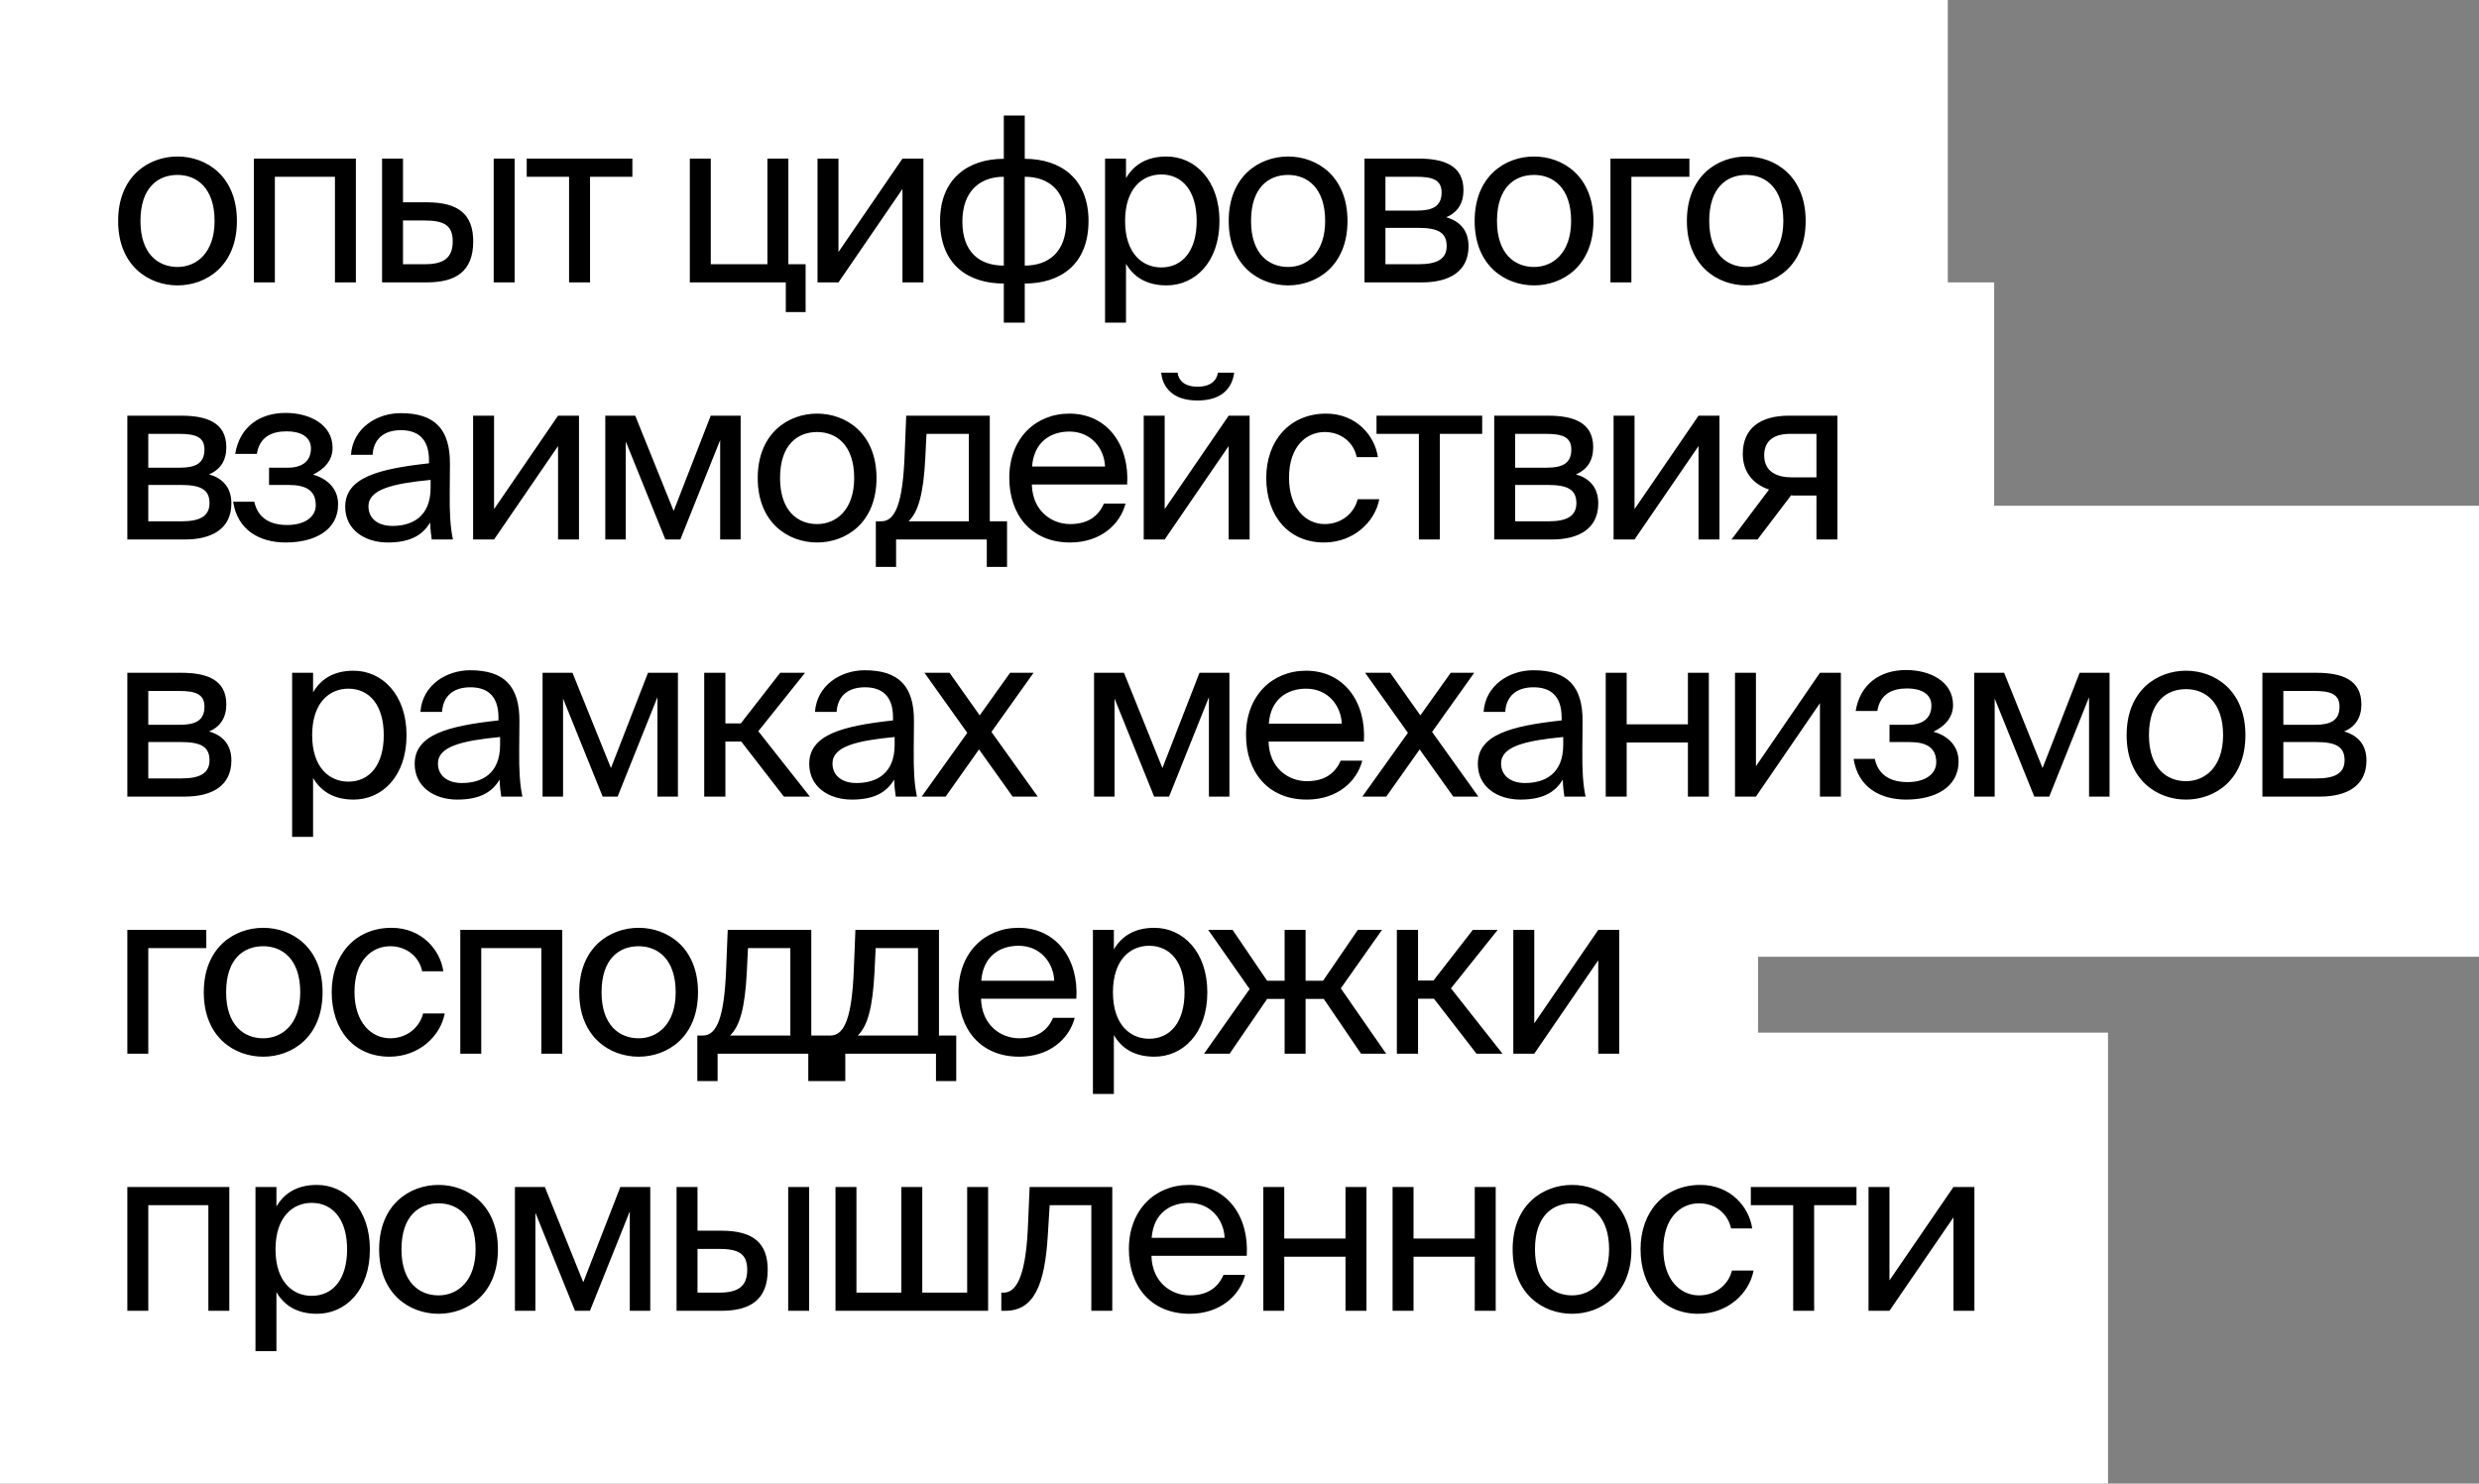
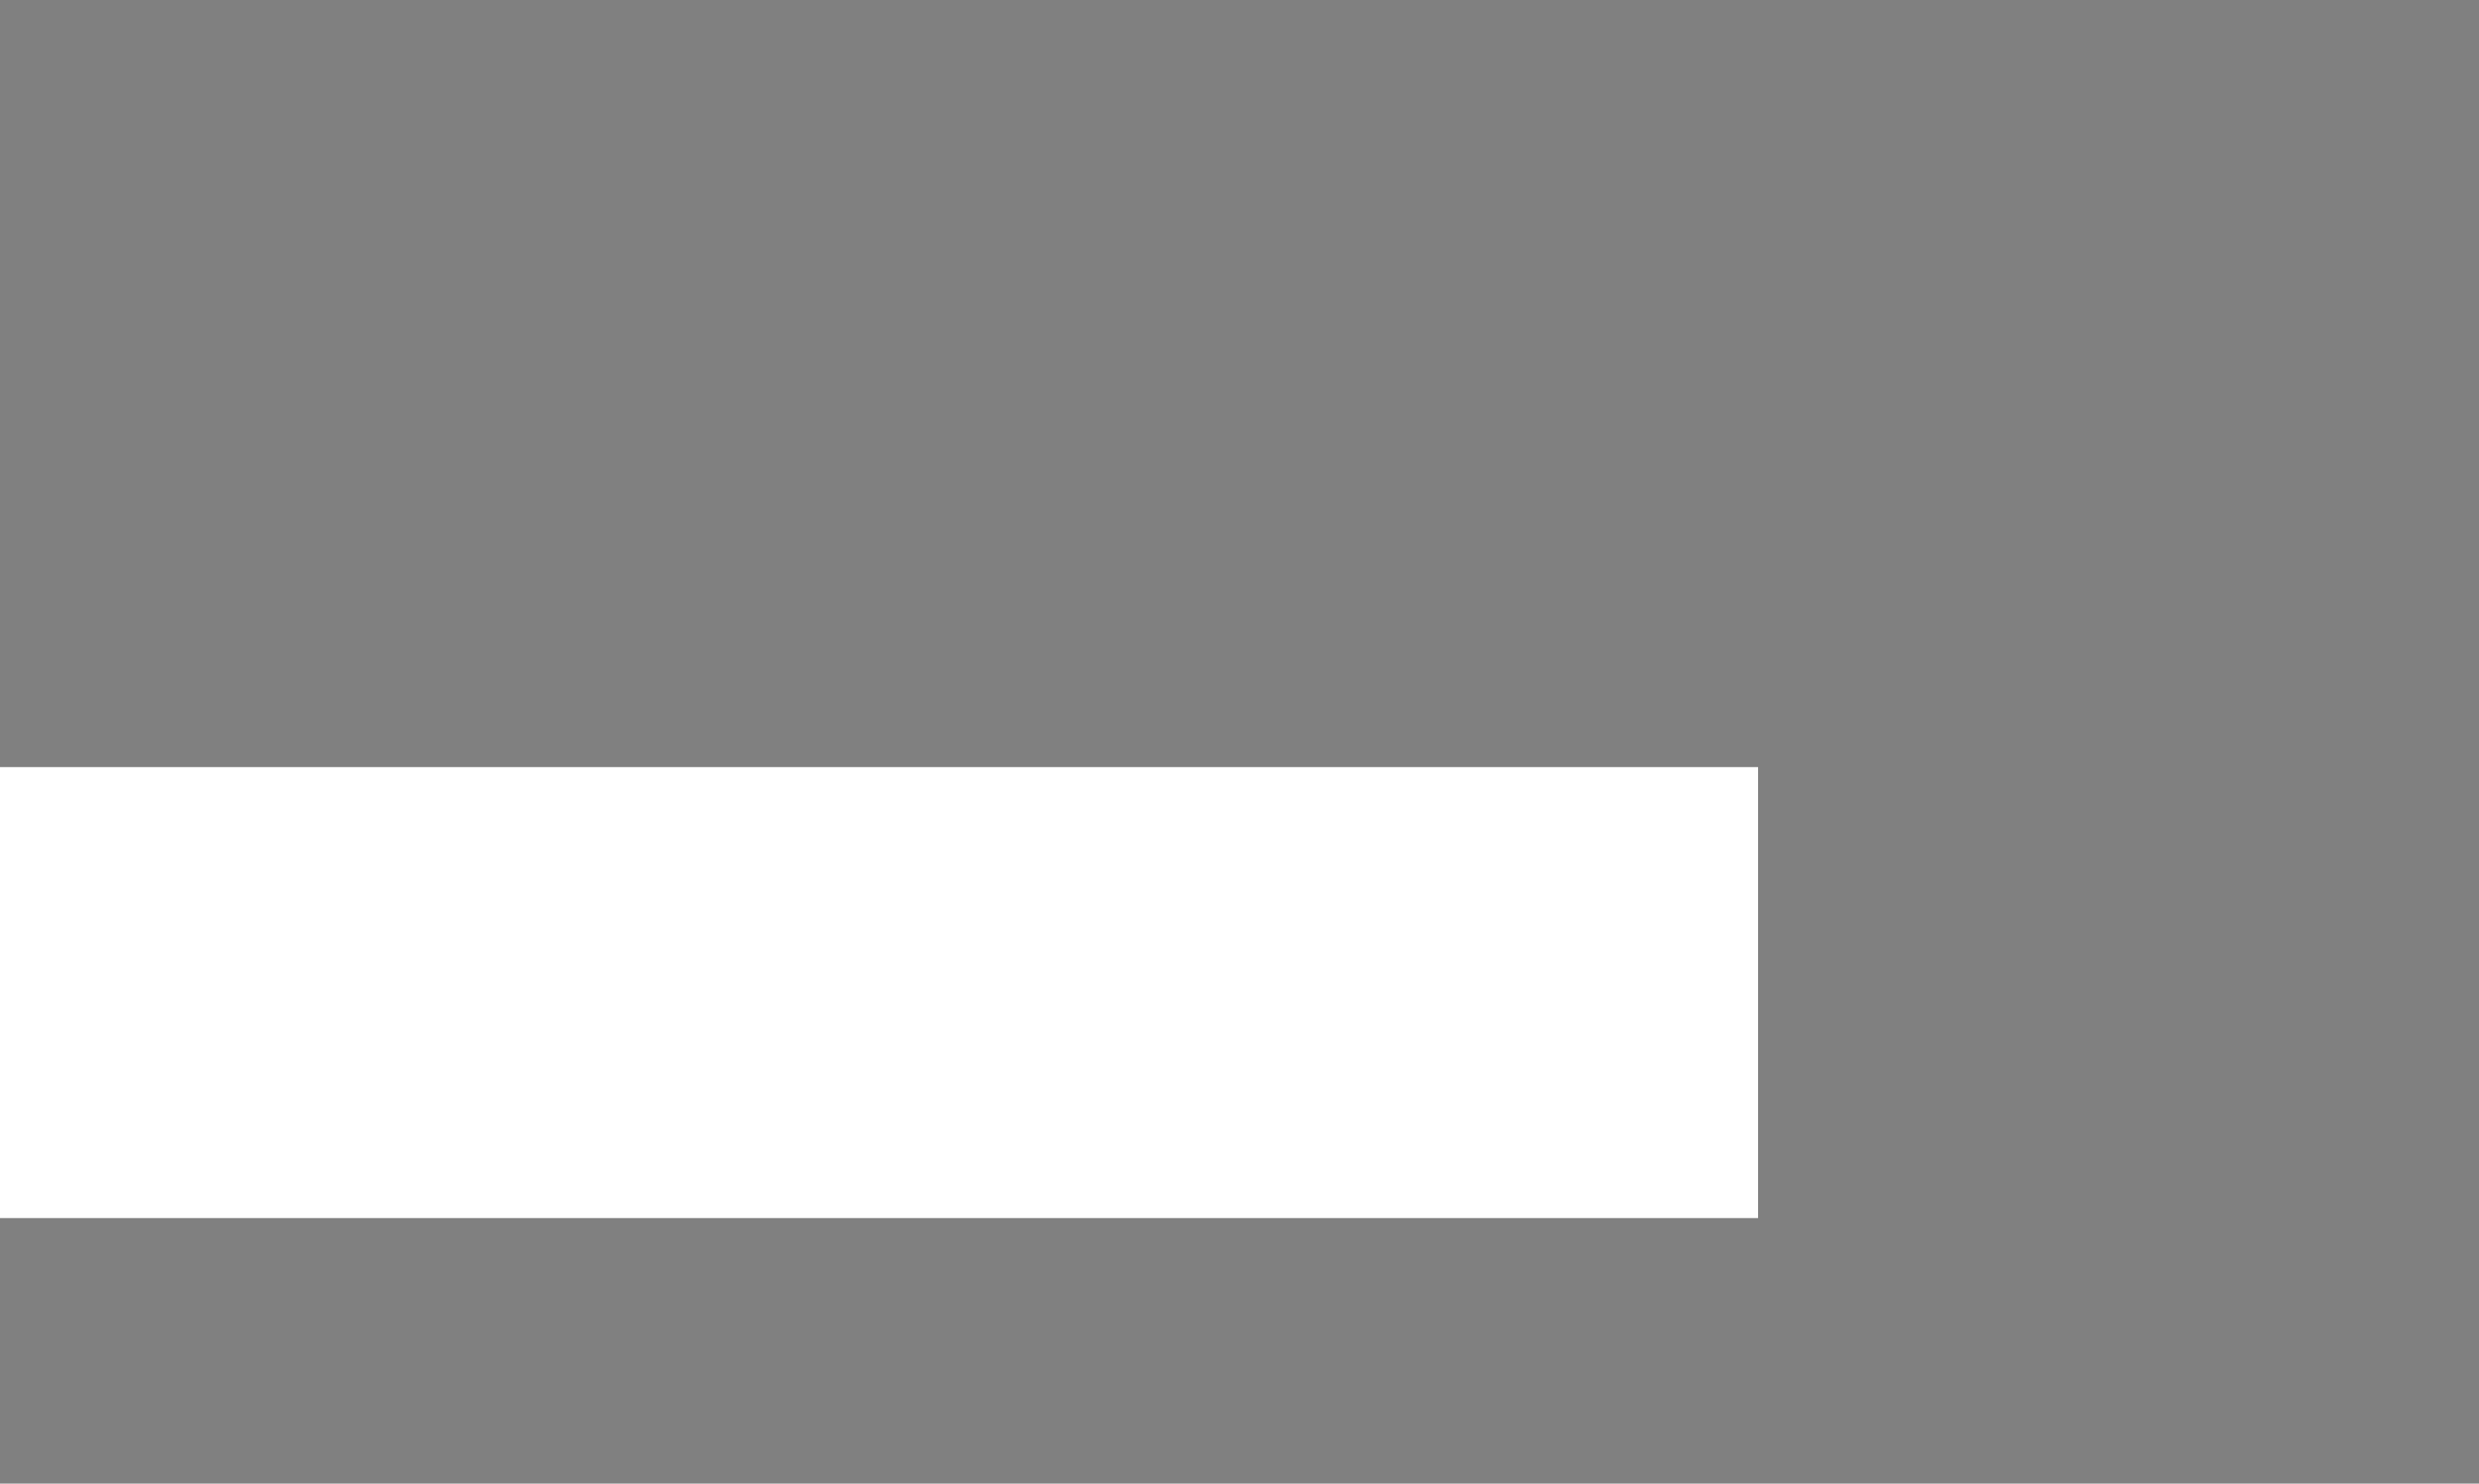
<svg xmlns="http://www.w3.org/2000/svg" width="588" height="352" viewBox="0 0 588 352" fill="none">
  <rect x="0" y="0" width="588" height="352" fill="#808080" stroke="none" />
-   <rect width="462" height="107" fill="white" />
-   <rect y="67" width="473" height="107" fill="white" />
-   <rect y="120" width="588" height="107" fill="white" />
  <rect y="182" width="417" height="107" fill="white" />
-   <rect y="245" width="500" height="107" fill="white" />
-   <path d="M33.316 52.422C33.316 44.396 37.575 41.502 42.107 41.502C46.639 41.502 50.898 44.559 50.898 52.422C50.898 59.957 46.639 63.342 42.107 63.342C37.575 63.342 33.316 60.284 33.316 52.422ZM42.107 37.134C35.282 37.134 28.02 41.775 28.02 52.422C28.02 63.069 35.282 67.71 42.107 67.71C48.932 67.71 56.194 63.069 56.194 52.422C56.194 41.775 48.932 37.134 42.107 37.134ZM84.413 37.625H60.226V67H65.194V41.939H79.445V67H84.413V37.625ZM101.213 67C107.929 67 112.242 64.543 112.242 57.281C112.242 51.002 108.911 47.999 101.267 47.999H95.589V37.625H90.62V67H101.213ZM95.589 52.313H100.612C105.199 52.313 107.383 53.35 107.383 57.281C107.383 61.267 105.144 62.687 100.776 62.687H95.589V52.313ZM122.07 67V37.625H117.101V67H122.07ZM149.996 41.939V37.625H124.935V41.939H134.981V67H139.95V41.939H149.996ZM186.991 62.687V37.625H182.022V62.687H168.591V37.625H163.622V67H186.39V74.043H191.086V62.687H186.991ZM214.058 67H219.026V37.625H214.058L198.879 59.793V37.625H193.91V67H198.879L214.058 44.832V67ZM243.064 27.415H238.096V37.68C229.578 37.68 222.972 42.43 222.972 52.422C222.972 62.741 229.578 67.273 238.096 67.273V76.555H243.064V67.273C251.527 67.273 258.189 62.741 258.189 52.422C258.189 42.43 251.637 37.68 243.064 37.68V27.415ZM238.096 63.014C232.254 63.014 228.268 59.738 228.268 52.586C228.268 45.378 232.417 41.939 238.096 41.939V63.014ZM243.064 41.939C248.907 41.939 252.892 45.378 252.892 52.586C252.892 59.738 248.743 63.014 243.064 63.014V41.939ZM262.111 37.625V76.555H267.08V62.577C268.882 65.69 271.939 67.71 276.69 67.71C283.46 67.71 289.248 62.195 289.248 52.422C289.248 42.812 283.46 37.134 276.69 37.134C271.939 37.134 268.882 39.154 267.08 42.266V37.625H262.111ZM266.862 52.422C266.862 44.669 271.011 41.393 275.434 41.393C280.512 41.393 283.842 45.378 283.842 52.422C283.842 59.465 280.512 63.451 275.434 63.451C271.011 63.451 266.862 60.175 266.862 52.422ZM296.738 52.422C296.738 44.396 300.997 41.502 305.529 41.502C310.06 41.502 314.319 44.559 314.319 52.422C314.319 59.957 310.06 63.342 305.529 63.342C300.997 63.342 296.738 60.284 296.738 52.422ZM305.529 37.134C298.704 37.134 291.442 41.775 291.442 52.422C291.442 63.069 298.704 67.71 305.529 67.71C312.354 67.71 319.615 63.069 319.615 52.422C319.615 41.775 312.354 37.134 305.529 37.134ZM323.647 37.625V67H337.297C343.576 67 348.326 64.543 348.326 58.428C348.326 54.497 346.088 52.422 343.03 51.548C345.76 50.402 347.125 48.218 347.125 45.105C347.125 39.154 342.32 37.625 336.424 37.625H323.647ZM328.616 49.965V41.939H335.932C339.645 41.939 341.938 42.594 341.938 45.651C341.938 48.982 339.754 49.965 336.096 49.965H328.616ZM328.616 54.06H336.369C340.955 54.06 343.139 55.097 343.139 58.373C343.139 61.431 340.901 62.687 336.533 62.687H328.616V54.06ZM355.075 52.422C355.075 44.396 359.333 41.502 363.865 41.502C368.397 41.502 372.656 44.559 372.656 52.422C372.656 59.957 368.397 63.342 363.865 63.342C359.333 63.342 355.075 60.284 355.075 52.422ZM363.865 37.134C357.04 37.134 349.778 41.775 349.778 52.422C349.778 63.069 357.04 67.71 363.865 67.71C370.69 67.71 377.952 63.069 377.952 52.422C377.952 41.775 370.69 37.134 363.865 37.134ZM400.712 41.939V37.625H381.984V67H386.953V41.939H400.712ZM405.413 52.422C405.413 44.396 409.672 41.502 414.204 41.502C418.736 41.502 422.994 44.559 422.994 52.422C422.994 59.957 418.736 63.342 414.204 63.342C409.672 63.342 405.413 60.284 405.413 52.422ZM414.204 37.134C407.379 37.134 400.117 41.775 400.117 52.422C400.117 63.069 407.379 67.71 414.204 67.71C421.029 67.71 428.291 63.069 428.291 52.422C428.291 41.775 421.029 37.134 414.204 37.134ZM30.204 98.625V128H43.854C50.133 128 54.883 125.543 54.883 119.428C54.883 115.497 52.645 113.422 49.587 112.548C52.317 111.402 53.682 109.218 53.682 106.105C53.682 100.154 48.877 98.625 42.981 98.625H30.204ZM35.173 110.965V102.939H42.489C46.202 102.939 48.495 103.594 48.495 106.651C48.495 109.982 46.311 110.965 42.653 110.965H35.173ZM35.173 115.06H42.926C47.512 115.06 49.696 116.097 49.696 119.373C49.696 122.431 47.458 123.687 43.09 123.687H35.173V115.06ZM74.244 112.603C76.865 111.347 78.885 109.272 78.885 106.269C78.885 100.755 73.534 97.97 67.747 97.97C61.577 97.97 56.827 101.301 55.789 107.689H60.922C61.577 103.703 64.362 102.338 68.02 102.338C71.241 102.338 73.753 103.594 73.753 106.378C73.753 109.436 71.678 110.965 68.238 110.965H63.816V115.06H68.511C72.661 115.06 74.899 116.425 74.899 119.865C74.899 122.649 72.279 124.56 68.129 124.56C63.925 124.56 61.14 122.813 60.321 119.046H55.298C56.335 125.761 61.522 128.71 67.801 128.71C74.353 128.71 80.196 125.98 80.196 119.646C80.196 115.715 77.356 113.476 74.244 112.603ZM102.138 115.715C102.138 122.649 97.716 124.779 93.075 124.779C89.526 124.779 87.396 122.922 87.396 120.138C87.396 116.097 93.129 114.732 102.138 113.859V115.715ZM91.983 128.71C97.224 128.71 100.227 127.017 102.029 123.96C102.084 125.707 102.248 126.908 102.411 128H107.435C106.834 125.215 106.616 121.885 106.67 116.916L106.725 110.146C106.779 101.847 103.176 98.025 95.04 98.025C89.362 98.025 83.684 101.574 83.247 107.907H88.379C88.598 104.249 90.945 102.065 95.095 102.065C98.808 102.065 101.756 103.812 101.756 109.218V109.927C89.744 111.238 81.882 113.313 81.882 120.247C81.882 125.652 86.468 128.71 91.983 128.71ZM132.365 128H137.333V98.625H132.365L117.186 120.793V98.625H112.217V128H117.186L132.365 105.832V128ZM175.677 98.625H168.579L159.788 121.23L150.67 98.625H143.572V128H148.431V104.74L157.822 128H161.371L170.817 104.413V128H175.677V98.625ZM185.023 113.422C185.023 105.396 189.282 102.502 193.814 102.502C198.346 102.502 202.605 105.559 202.605 113.422C202.605 120.957 198.346 124.342 193.814 124.342C189.282 124.342 185.023 121.284 185.023 113.422ZM193.814 98.134C186.989 98.134 179.727 102.775 179.727 113.422C179.727 124.069 186.989 128.71 193.814 128.71C200.639 128.71 207.901 124.069 207.901 113.422C207.901 102.775 200.639 98.134 193.814 98.134ZM238.863 123.687H234.768V98.625H214.948L214.566 108.071C214.129 119.319 212.382 123.687 209.052 123.687H207.741V134.497H212.546V128H234.058V134.497H238.863V123.687ZM229.8 123.687H215.494C217.788 121.503 219.043 117.244 219.48 108.562L219.753 102.939H229.8V123.687ZM267.349 114.951C267.95 105.614 262.654 98.134 253.645 98.134C245.619 98.134 239.394 104.031 239.394 113.367C239.394 122.049 244.527 128.71 253.809 128.71C260.961 128.71 265.657 124.506 266.967 119.482H261.835C260.579 122.376 258.177 124.342 253.809 124.342C249.495 124.342 244.909 121.284 244.745 114.951H267.349ZM253.645 102.393C258.941 102.393 261.944 106.542 262.108 110.692H244.8C245.236 104.795 249.277 102.393 253.645 102.393ZM288.864 88.415C288.645 90.162 287.28 91.746 284.059 91.746C280.837 91.746 279.527 90.162 279.309 88.415H275.432C275.705 91.691 277.998 95.022 284.004 95.022C290.229 95.022 292.303 91.691 292.74 88.415H288.864ZM291.43 128H296.398V98.625H291.43L276.251 120.793V98.625H271.282V128H276.251L291.43 105.832V128ZM314.54 98.134C305.858 98.134 300.344 104.631 300.344 113.367C300.344 122.322 305.585 128.71 314.048 128.71C320.928 128.71 326.115 123.96 327.152 118.445H322.02C321.31 121.503 318.416 124.342 314.212 124.342C309.844 124.342 305.749 120.738 305.749 113.313C305.749 105.942 309.844 102.502 314.212 102.502C318.089 102.502 321.092 104.959 321.801 108.453H326.825C326.115 103.43 321.747 98.134 314.54 98.134ZM351.562 102.939V98.625H326.5V102.939H336.547V128H341.515V102.939H351.562ZM354.415 98.625V128H368.065C374.344 128 379.094 125.543 379.094 119.428C379.094 115.497 376.856 113.422 373.798 112.548C376.528 111.402 377.893 109.218 377.893 106.105C377.893 100.154 373.088 98.625 367.192 98.625H354.415ZM359.384 110.965V102.939H366.7C370.413 102.939 372.706 103.594 372.706 106.651C372.706 109.982 370.522 110.965 366.864 110.965H359.384ZM359.384 115.06H367.137C371.723 115.06 373.907 116.097 373.907 119.373C373.907 122.431 371.669 123.687 367.301 123.687H359.384V115.06ZM402.878 128H407.846V98.625H402.878L387.699 120.793V98.625H382.73V128H387.699L402.878 105.832V128ZM435.816 98.625H424.295C417.525 98.625 413.375 101.628 413.375 107.689C413.375 112.057 415.887 114.896 419.599 116.152L410.7 128H416.869L424.841 117.517C425.114 117.571 425.387 117.571 425.66 117.571H430.847V128H435.816V98.625ZM430.847 102.939V113.258H425.005C421.565 113.258 418.453 112.002 418.453 108.016C418.453 104.467 420.91 102.939 424.568 102.939H430.847ZM30.204 159.625V189H43.854C50.133 189 54.883 186.543 54.883 180.428C54.883 176.497 52.645 174.422 49.587 173.548C52.317 172.402 53.682 170.218 53.682 167.105C53.682 161.154 48.877 159.625 42.981 159.625H30.204ZM35.173 171.965V163.939H42.489C46.202 163.939 48.495 164.594 48.495 167.651C48.495 170.982 46.311 171.965 42.653 171.965H35.173ZM35.173 176.06H42.926C47.512 176.06 49.696 177.097 49.696 180.373C49.696 183.431 47.458 184.687 43.09 184.687H35.173V176.06ZM69.292 159.625V198.555H74.261V184.577C76.063 187.69 79.12 189.71 83.871 189.71C90.641 189.71 96.428 184.195 96.428 174.422C96.428 164.812 90.641 159.134 83.871 159.134C79.12 159.134 76.063 161.154 74.261 164.266V159.625H69.292ZM74.043 174.422C74.043 166.669 78.192 163.393 82.615 163.393C87.692 163.393 91.023 167.378 91.023 174.422C91.023 181.465 87.692 185.451 82.615 185.451C78.192 185.451 74.043 182.175 74.043 174.422ZM118.617 176.715C118.617 183.649 114.194 185.779 109.553 185.779C106.004 185.779 103.875 183.922 103.875 181.138C103.875 177.097 109.608 175.732 118.617 174.859V176.715ZM108.461 189.71C113.703 189.71 116.706 188.017 118.507 184.96C118.562 186.707 118.726 187.908 118.89 189H123.913C123.312 186.215 123.094 182.885 123.148 177.916L123.203 171.146C123.258 162.847 119.654 159.025 111.519 159.025C105.84 159.025 100.162 162.574 99.725 168.907H104.857C105.076 165.249 107.424 163.065 111.573 163.065C115.286 163.065 118.234 164.812 118.234 170.218V170.927C106.222 172.238 98.36 174.313 98.36 181.247C98.36 186.652 102.946 189.71 108.461 189.71ZM160.8 159.625H153.702L144.912 182.23L135.793 159.625H128.695V189H133.555V165.74L142.946 189H146.495L155.941 165.413V189H160.8V159.625ZM185.926 189H192.096L179.866 173.494L190.95 159.625H185.053L175.716 171.637H172.058V159.625H167.035V189H172.058V175.951H175.825L185.926 189ZM212.2 176.715C212.2 183.649 207.777 185.779 203.136 185.779C199.587 185.779 197.458 183.922 197.458 181.138C197.458 177.097 203.191 175.732 212.2 174.859V176.715ZM202.044 189.71C207.286 189.71 210.289 188.017 212.091 184.96C212.145 186.707 212.309 187.908 212.473 189H217.496C216.896 186.215 216.677 182.885 216.732 177.916L216.786 171.146C216.841 162.847 213.237 159.025 205.102 159.025C199.424 159.025 193.745 162.574 193.308 168.907H198.441C198.659 165.249 201.007 163.065 205.157 163.065C208.869 163.065 211.818 164.812 211.818 170.218V170.927C199.806 172.238 191.943 174.313 191.943 181.247C191.943 186.652 196.53 189.71 202.044 189.71ZM245.156 159.625H239.587L232.38 169.726L225.227 159.625H219.276L229.432 173.876L218.621 189H224.299L232.216 177.807L240.188 189H246.139L235.165 173.657L245.156 159.625ZM291.606 159.625H284.508L275.717 182.23L266.599 159.625H259.501V189H264.36V165.74L273.751 189H277.3L286.746 165.413V189H291.606V159.625ZM323.502 175.951C324.103 166.614 318.807 159.134 309.798 159.134C301.771 159.134 295.547 165.031 295.547 174.367C295.547 183.049 300.679 189.71 309.961 189.71C317.114 189.71 321.81 185.506 323.12 180.482H317.988C316.732 183.376 314.329 185.342 309.961 185.342C305.648 185.342 301.062 182.284 300.898 175.951H323.502ZM309.798 163.393C315.094 163.393 318.097 167.542 318.261 171.692H300.952C301.389 165.795 305.43 163.393 309.798 163.393ZM349.673 159.625H344.103L336.896 169.726L329.744 159.625H323.792L333.948 173.876L323.137 189H328.815L336.732 177.807L344.704 189H350.655L339.681 173.657L349.673 159.625ZM370.787 176.715C370.787 183.649 366.365 185.779 361.724 185.779C358.175 185.779 356.045 183.922 356.045 181.138C356.045 177.097 361.778 175.732 370.787 174.859V176.715ZM360.632 189.71C365.873 189.71 368.876 188.017 370.678 184.96C370.733 186.707 370.897 187.908 371.06 189H376.084C375.483 186.215 375.265 182.885 375.319 177.916L375.374 171.146C375.428 162.847 371.825 159.025 363.689 159.025C358.011 159.025 352.333 162.574 351.896 168.907H357.028C357.247 165.249 359.594 163.065 363.744 163.065C367.457 163.065 370.405 164.812 370.405 170.218V170.927C358.393 172.238 350.531 174.313 350.531 181.247C350.531 186.652 355.117 189.71 360.632 189.71ZM405.327 189V159.625H400.359V171.856H385.835V159.625H380.866V189H385.835V176.169H400.359V189H405.327ZM431.675 189H436.644V159.625H431.675L416.496 181.793V159.625H411.528V189H416.496L431.675 166.832V189ZM458.607 173.603C461.228 172.347 463.248 170.272 463.248 167.269C463.248 161.755 457.897 158.97 452.11 158.97C445.94 158.97 441.19 162.301 440.152 168.689H445.285C445.94 164.703 448.724 163.338 452.383 163.338C455.604 163.338 458.116 164.594 458.116 167.378C458.116 170.436 456.041 171.965 452.601 171.965H448.178V176.06H452.874C457.024 176.06 459.262 177.425 459.262 180.865C459.262 183.649 456.641 185.56 452.492 185.56C448.288 185.56 445.503 183.813 444.684 180.046H439.661C440.698 186.761 445.885 189.71 452.164 189.71C458.716 189.71 464.558 186.98 464.558 180.646C464.558 176.715 461.719 174.476 458.607 173.603ZM500.37 159.625H493.272L484.481 182.23L475.363 159.625H468.265V189H473.124V165.74L482.515 189H486.064L495.51 165.413V189H500.37V159.625ZM509.716 174.422C509.716 166.396 513.975 163.502 518.507 163.502C523.039 163.502 527.298 166.559 527.298 174.422C527.298 181.957 523.039 185.342 518.507 185.342C513.975 185.342 509.716 182.284 509.716 174.422ZM518.507 159.134C511.682 159.134 504.42 163.775 504.42 174.422C504.42 185.069 511.682 189.71 518.507 189.71C525.332 189.71 532.594 185.069 532.594 174.422C532.594 163.775 525.332 159.134 518.507 159.134ZM536.626 159.625V189H550.276C556.555 189 561.305 186.543 561.305 180.428C561.305 176.497 559.066 174.422 556.009 173.548C558.739 172.402 560.104 170.218 560.104 167.105C560.104 161.154 555.299 159.625 549.402 159.625H536.626ZM541.594 171.965V163.939H548.911C552.623 163.939 554.917 164.594 554.917 167.651C554.917 170.982 552.733 171.965 549.074 171.965H541.594ZM541.594 176.06H549.347C553.934 176.06 556.118 177.097 556.118 180.373C556.118 183.431 553.879 184.687 549.511 184.687H541.594V176.06ZM48.932 224.939V220.625H30.204V250H35.173V224.939H48.932ZM53.634 235.422C53.634 227.396 57.892 224.502 62.424 224.502C66.956 224.502 71.215 227.559 71.215 235.422C71.215 242.957 66.956 246.342 62.424 246.342C57.892 246.342 53.634 243.284 53.634 235.422ZM62.424 220.134C55.599 220.134 48.337 224.775 48.337 235.422C48.337 246.069 55.599 250.71 62.424 250.71C69.249 250.71 76.511 246.069 76.511 235.422C76.511 224.775 69.249 220.134 62.424 220.134ZM92.872 220.134C84.191 220.134 78.676 226.631 78.676 235.367C78.676 244.322 83.918 250.71 92.381 250.71C99.26 250.71 104.447 245.96 105.485 240.445H100.352C99.643 243.503 96.749 246.342 92.545 246.342C88.177 246.342 84.082 242.738 84.082 235.313C84.082 227.942 88.177 224.502 92.545 224.502C96.421 224.502 99.424 226.959 100.134 230.453H105.157C104.447 225.43 100.079 220.134 92.872 220.134ZM133.366 220.625H109.178V250H114.147V224.939H128.397V250H133.366V220.625ZM142.685 235.422C142.685 227.396 146.944 224.502 151.476 224.502C156.007 224.502 160.266 227.559 160.266 235.422C160.266 242.957 156.007 246.342 151.476 246.342C146.944 246.342 142.685 243.284 142.685 235.422ZM151.476 220.134C144.651 220.134 137.389 224.775 137.389 235.422C137.389 246.069 144.651 250.71 151.476 250.71C158.301 250.71 165.562 246.069 165.562 235.422C165.562 224.775 158.301 220.134 151.476 220.134ZM196.525 245.687H192.43V220.625H172.61L172.228 230.071C171.791 241.319 170.044 245.687 166.713 245.687H165.403V256.497H170.208V250H191.72V256.497H196.525V245.687ZM187.461 245.687H173.156C175.449 243.503 176.705 239.244 177.142 230.562L177.415 224.939H187.461V245.687ZM226.813 245.687H222.718V220.625H202.898L202.516 230.071C202.079 241.319 200.332 245.687 197.001 245.687H195.691V256.497H200.496V250H222.008V256.497H226.813V245.687ZM217.749 245.687H203.444C205.737 243.503 206.993 239.244 207.43 230.562L207.703 224.939H217.749V245.687ZM255.299 236.951C255.9 227.614 250.604 220.134 241.595 220.134C233.568 220.134 227.344 226.031 227.344 235.367C227.344 244.049 232.476 250.71 241.758 250.71C248.911 250.71 253.607 246.506 254.917 241.482H249.785C248.529 244.376 246.126 246.342 241.758 246.342C237.445 246.342 232.859 243.284 232.695 236.951H255.299ZM241.595 224.393C246.891 224.393 249.894 228.542 250.058 232.692H232.749C233.186 226.795 237.227 224.393 241.595 224.393ZM259.232 220.625V259.555H264.201V245.577C266.002 248.69 269.06 250.71 273.81 250.71C280.581 250.71 286.368 245.195 286.368 235.422C286.368 225.812 280.581 220.134 273.81 220.134C269.06 220.134 266.002 222.154 264.201 225.266V220.625H259.232ZM263.982 235.422C263.982 227.669 268.132 224.393 272.554 224.393C277.632 224.393 280.963 228.378 280.963 235.422C280.963 242.465 277.632 246.451 272.554 246.451C268.132 246.451 263.982 243.175 263.982 235.422ZM318.028 234.494L327.801 220.625H322.068L313.823 232.692H309.674V220.625H304.705V232.692H300.556L292.366 220.625H286.578L296.406 234.657L285.595 250H291.656L300.556 237.005H304.705V250H309.674V237.005H313.987L322.832 250H328.784L318.028 234.494ZM350.217 250H356.387L344.156 234.494L355.24 220.625H349.343L340.007 232.637H336.349V220.625H331.325V250H336.349V236.951H340.116L350.217 250ZM379.095 250H384.063V220.625H379.095L363.916 242.793V220.625H358.947V250H363.916L379.095 227.832V250ZM54.392 281.625H30.204V311H35.173V285.939H49.423V311H54.392V281.625ZM60.599 281.625V320.555H65.567V306.577C67.369 309.69 70.427 311.71 75.177 311.71C81.948 311.71 87.735 306.195 87.735 296.422C87.735 286.812 81.948 281.134 75.177 281.134C70.427 281.134 67.369 283.154 65.567 286.266V281.625H60.599ZM65.349 296.422C65.349 288.669 69.499 285.393 73.921 285.393C78.999 285.393 82.33 289.378 82.33 296.422C82.33 303.465 78.999 307.451 73.921 307.451C69.499 307.451 65.349 304.175 65.349 296.422ZM95.226 296.422C95.226 288.396 99.484 285.502 104.016 285.502C108.548 285.502 112.807 288.559 112.807 296.422C112.807 303.957 108.548 307.342 104.016 307.342C99.484 307.342 95.226 304.284 95.226 296.422ZM104.016 281.134C97.191 281.134 89.929 285.775 89.929 296.422C89.929 307.069 97.191 311.71 104.016 311.71C110.841 311.71 118.103 307.069 118.103 296.422C118.103 285.775 110.841 281.134 104.016 281.134ZM154.24 281.625H147.142L138.351 304.23L129.233 281.625H122.135V311H126.994V287.74L136.385 311H139.934L149.38 287.413V311H154.24V281.625ZM171.067 311C177.782 311 182.096 308.543 182.096 301.281C182.096 295.002 178.765 291.999 171.121 291.999H165.443V281.625H160.474V311H171.067ZM165.443 296.313H170.466C175.052 296.313 177.236 297.35 177.236 301.281C177.236 305.267 174.998 306.687 170.63 306.687H165.443V296.313ZM191.924 311V281.625H186.955V311H191.924ZM234.374 281.625H229.405V306.687H218.758V281.625H213.789V306.687H203.142V281.625H198.174V311H234.374V281.625ZM263.824 281.625H244.223L243.786 291.672C243.185 303.847 240.674 306.687 238.053 306.687H237.507V311H238.435C245.26 311 247.826 304.885 248.536 293.037L248.973 285.939H258.855V311H263.824V281.625ZM295.716 297.951C296.317 288.614 291.02 281.134 282.011 281.134C273.985 281.134 267.761 287.031 267.761 296.367C267.761 305.049 272.893 311.71 282.175 311.71C289.328 311.71 294.023 307.506 295.334 302.482H290.201C288.946 305.376 286.543 307.342 282.175 307.342C277.862 307.342 273.275 304.284 273.112 297.951H295.716ZM282.011 285.393C287.308 285.393 290.311 289.542 290.474 293.692H273.166C273.603 287.795 277.643 285.393 282.011 285.393ZM324.11 311V281.625H319.141V293.856H304.617V281.625H299.649V311H304.617V298.169H319.141V311H324.11ZM354.771 311V281.625H349.802V293.856H335.279V281.625H330.31V311H335.279V298.169H349.802V311H354.771ZM364.084 296.422C364.084 288.396 368.342 285.502 372.874 285.502C377.406 285.502 381.665 288.559 381.665 296.422C381.665 303.957 377.406 307.342 372.874 307.342C368.342 307.342 364.084 304.284 364.084 296.422ZM372.874 281.134C366.049 281.134 358.787 285.775 358.787 296.422C358.787 307.069 366.049 311.71 372.874 311.71C379.699 311.71 386.961 307.069 386.961 296.422C386.961 285.775 379.699 281.134 372.874 281.134ZM403.322 281.134C394.641 281.134 389.126 287.631 389.126 296.367C389.126 305.322 394.368 311.71 402.831 311.71C409.71 311.71 414.897 306.96 415.935 301.445H410.802C410.093 304.503 407.199 307.342 402.995 307.342C398.627 307.342 394.532 303.738 394.532 296.313C394.532 288.942 398.627 285.502 402.995 285.502C406.871 285.502 409.874 287.959 410.584 291.453H415.607C414.897 286.43 410.529 281.134 403.322 281.134ZM440.344 285.939V281.625H415.283V285.939H425.329V311H430.298V285.939H440.344ZM463.345 311H468.314V281.625H463.345L448.166 303.793V281.625H443.198V311H448.166L463.345 288.832V311Z" fill="black" />
</svg>